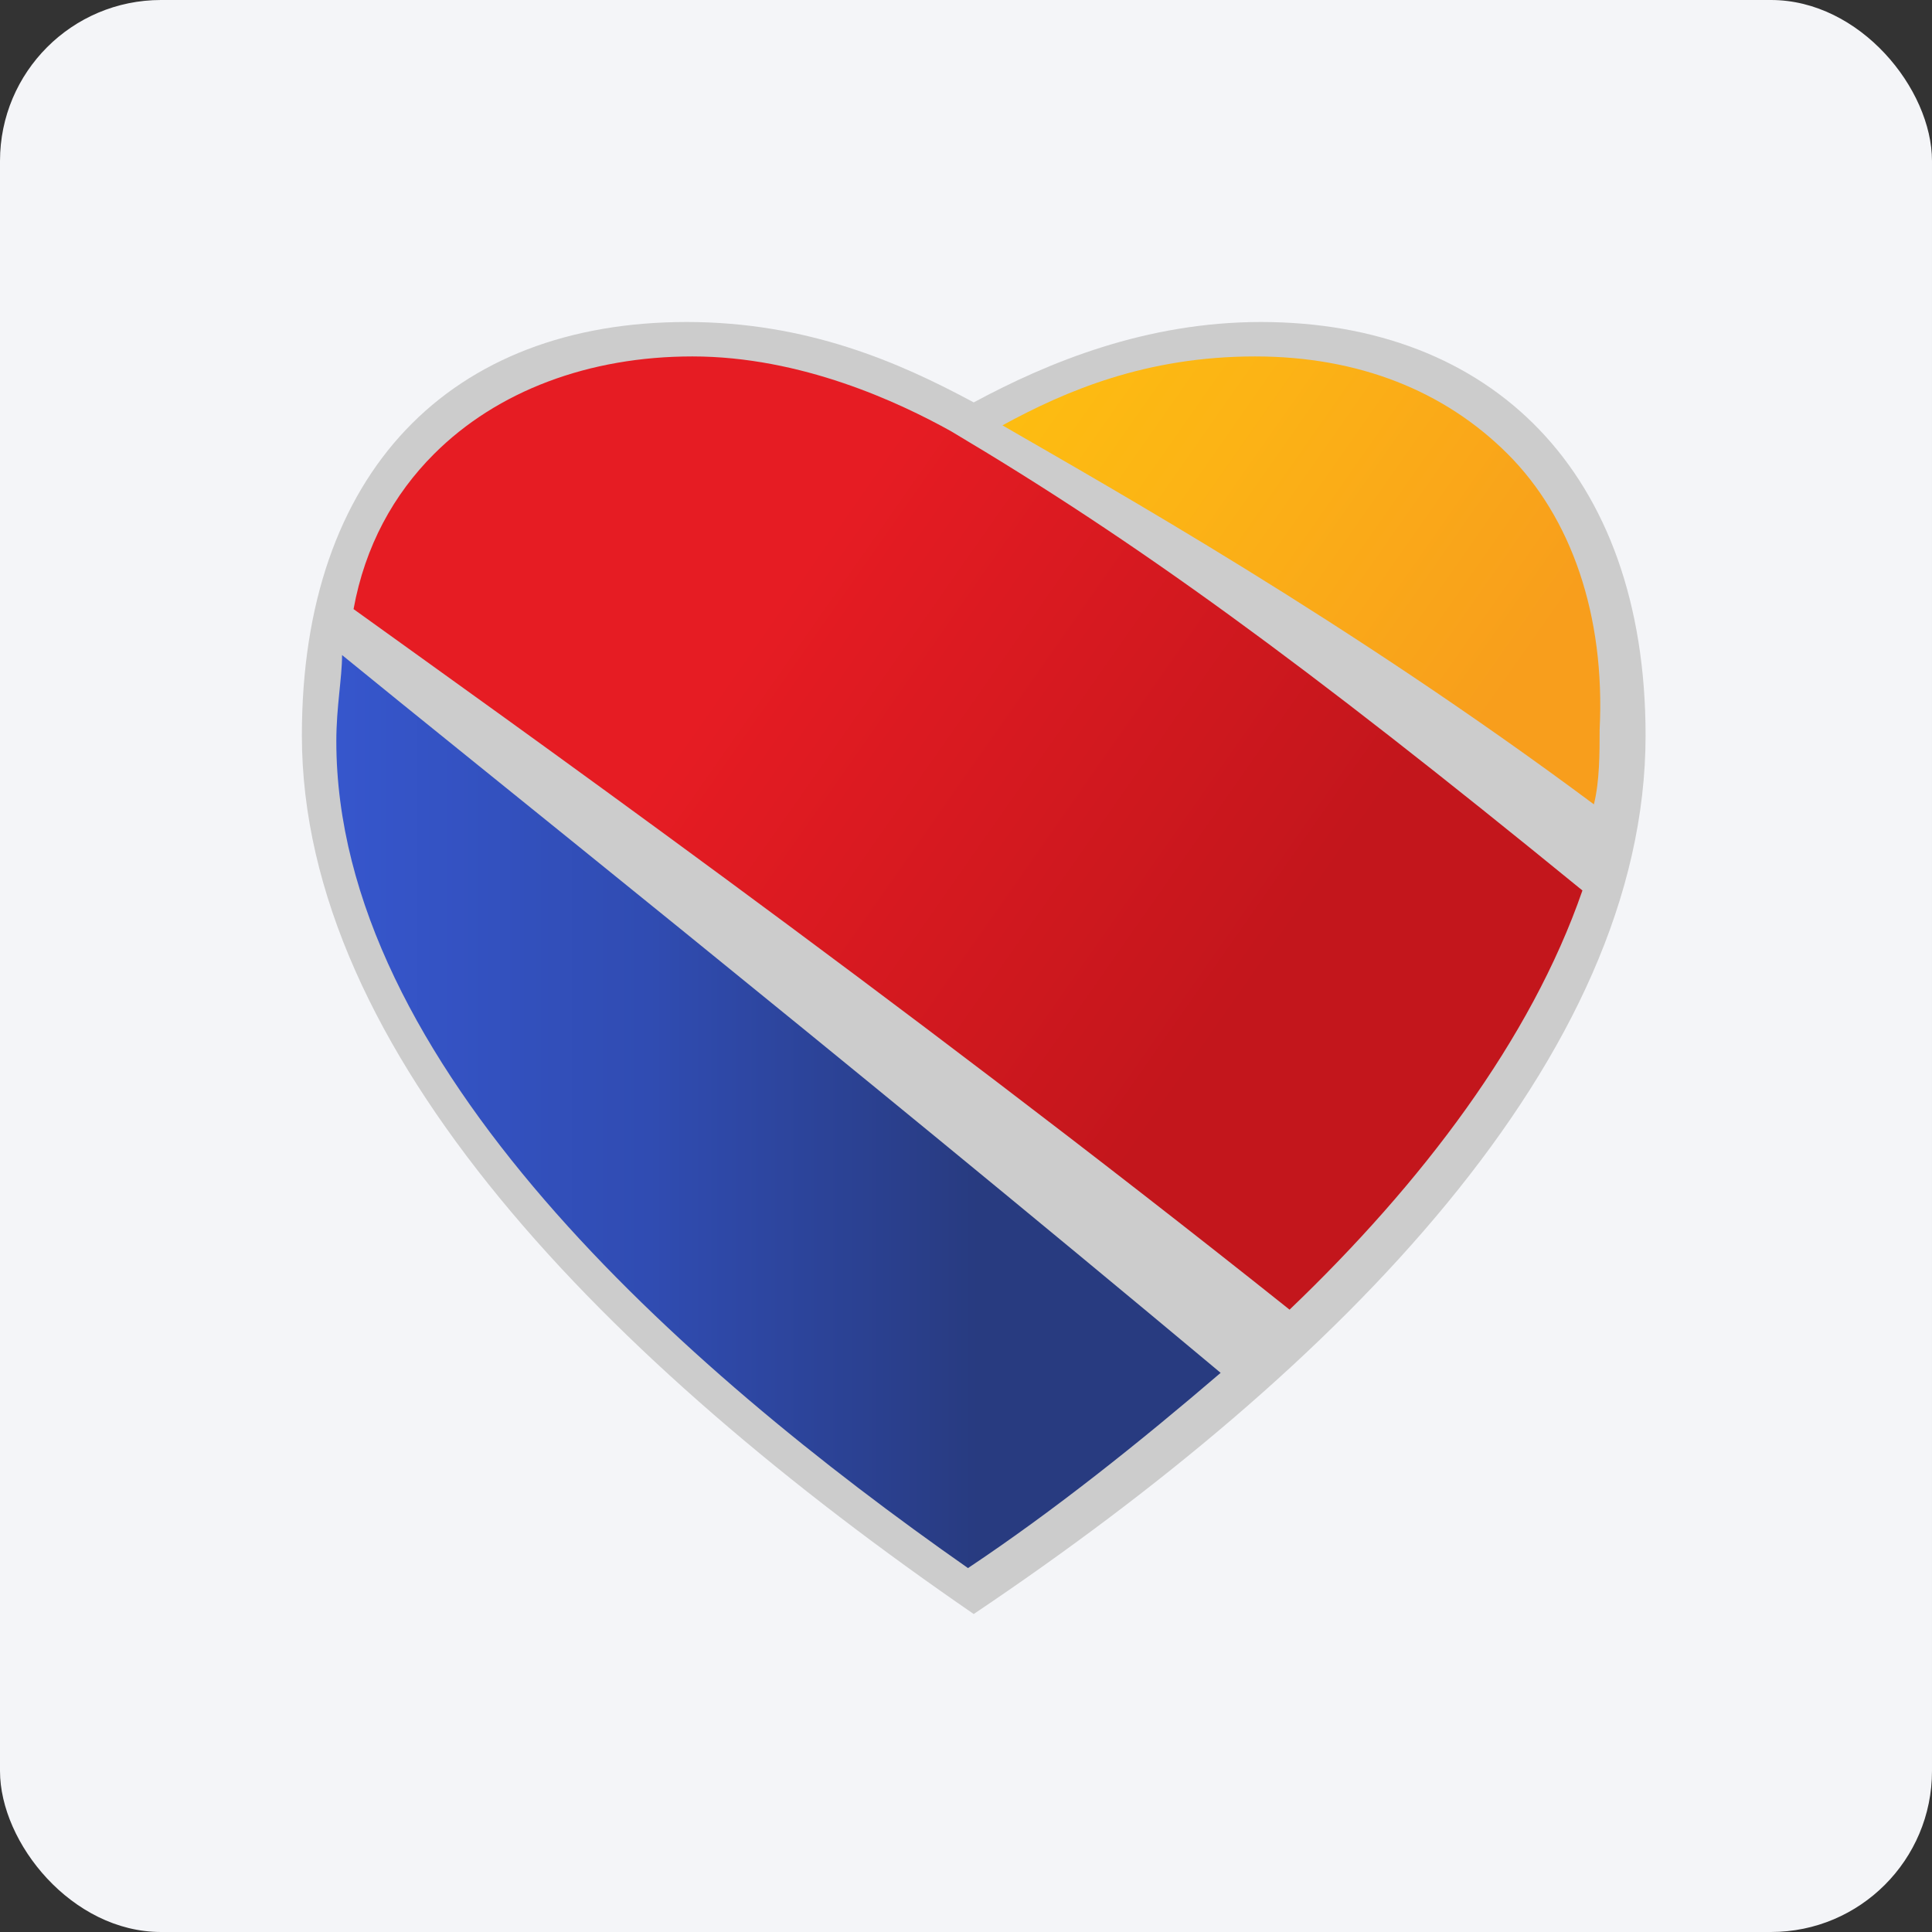
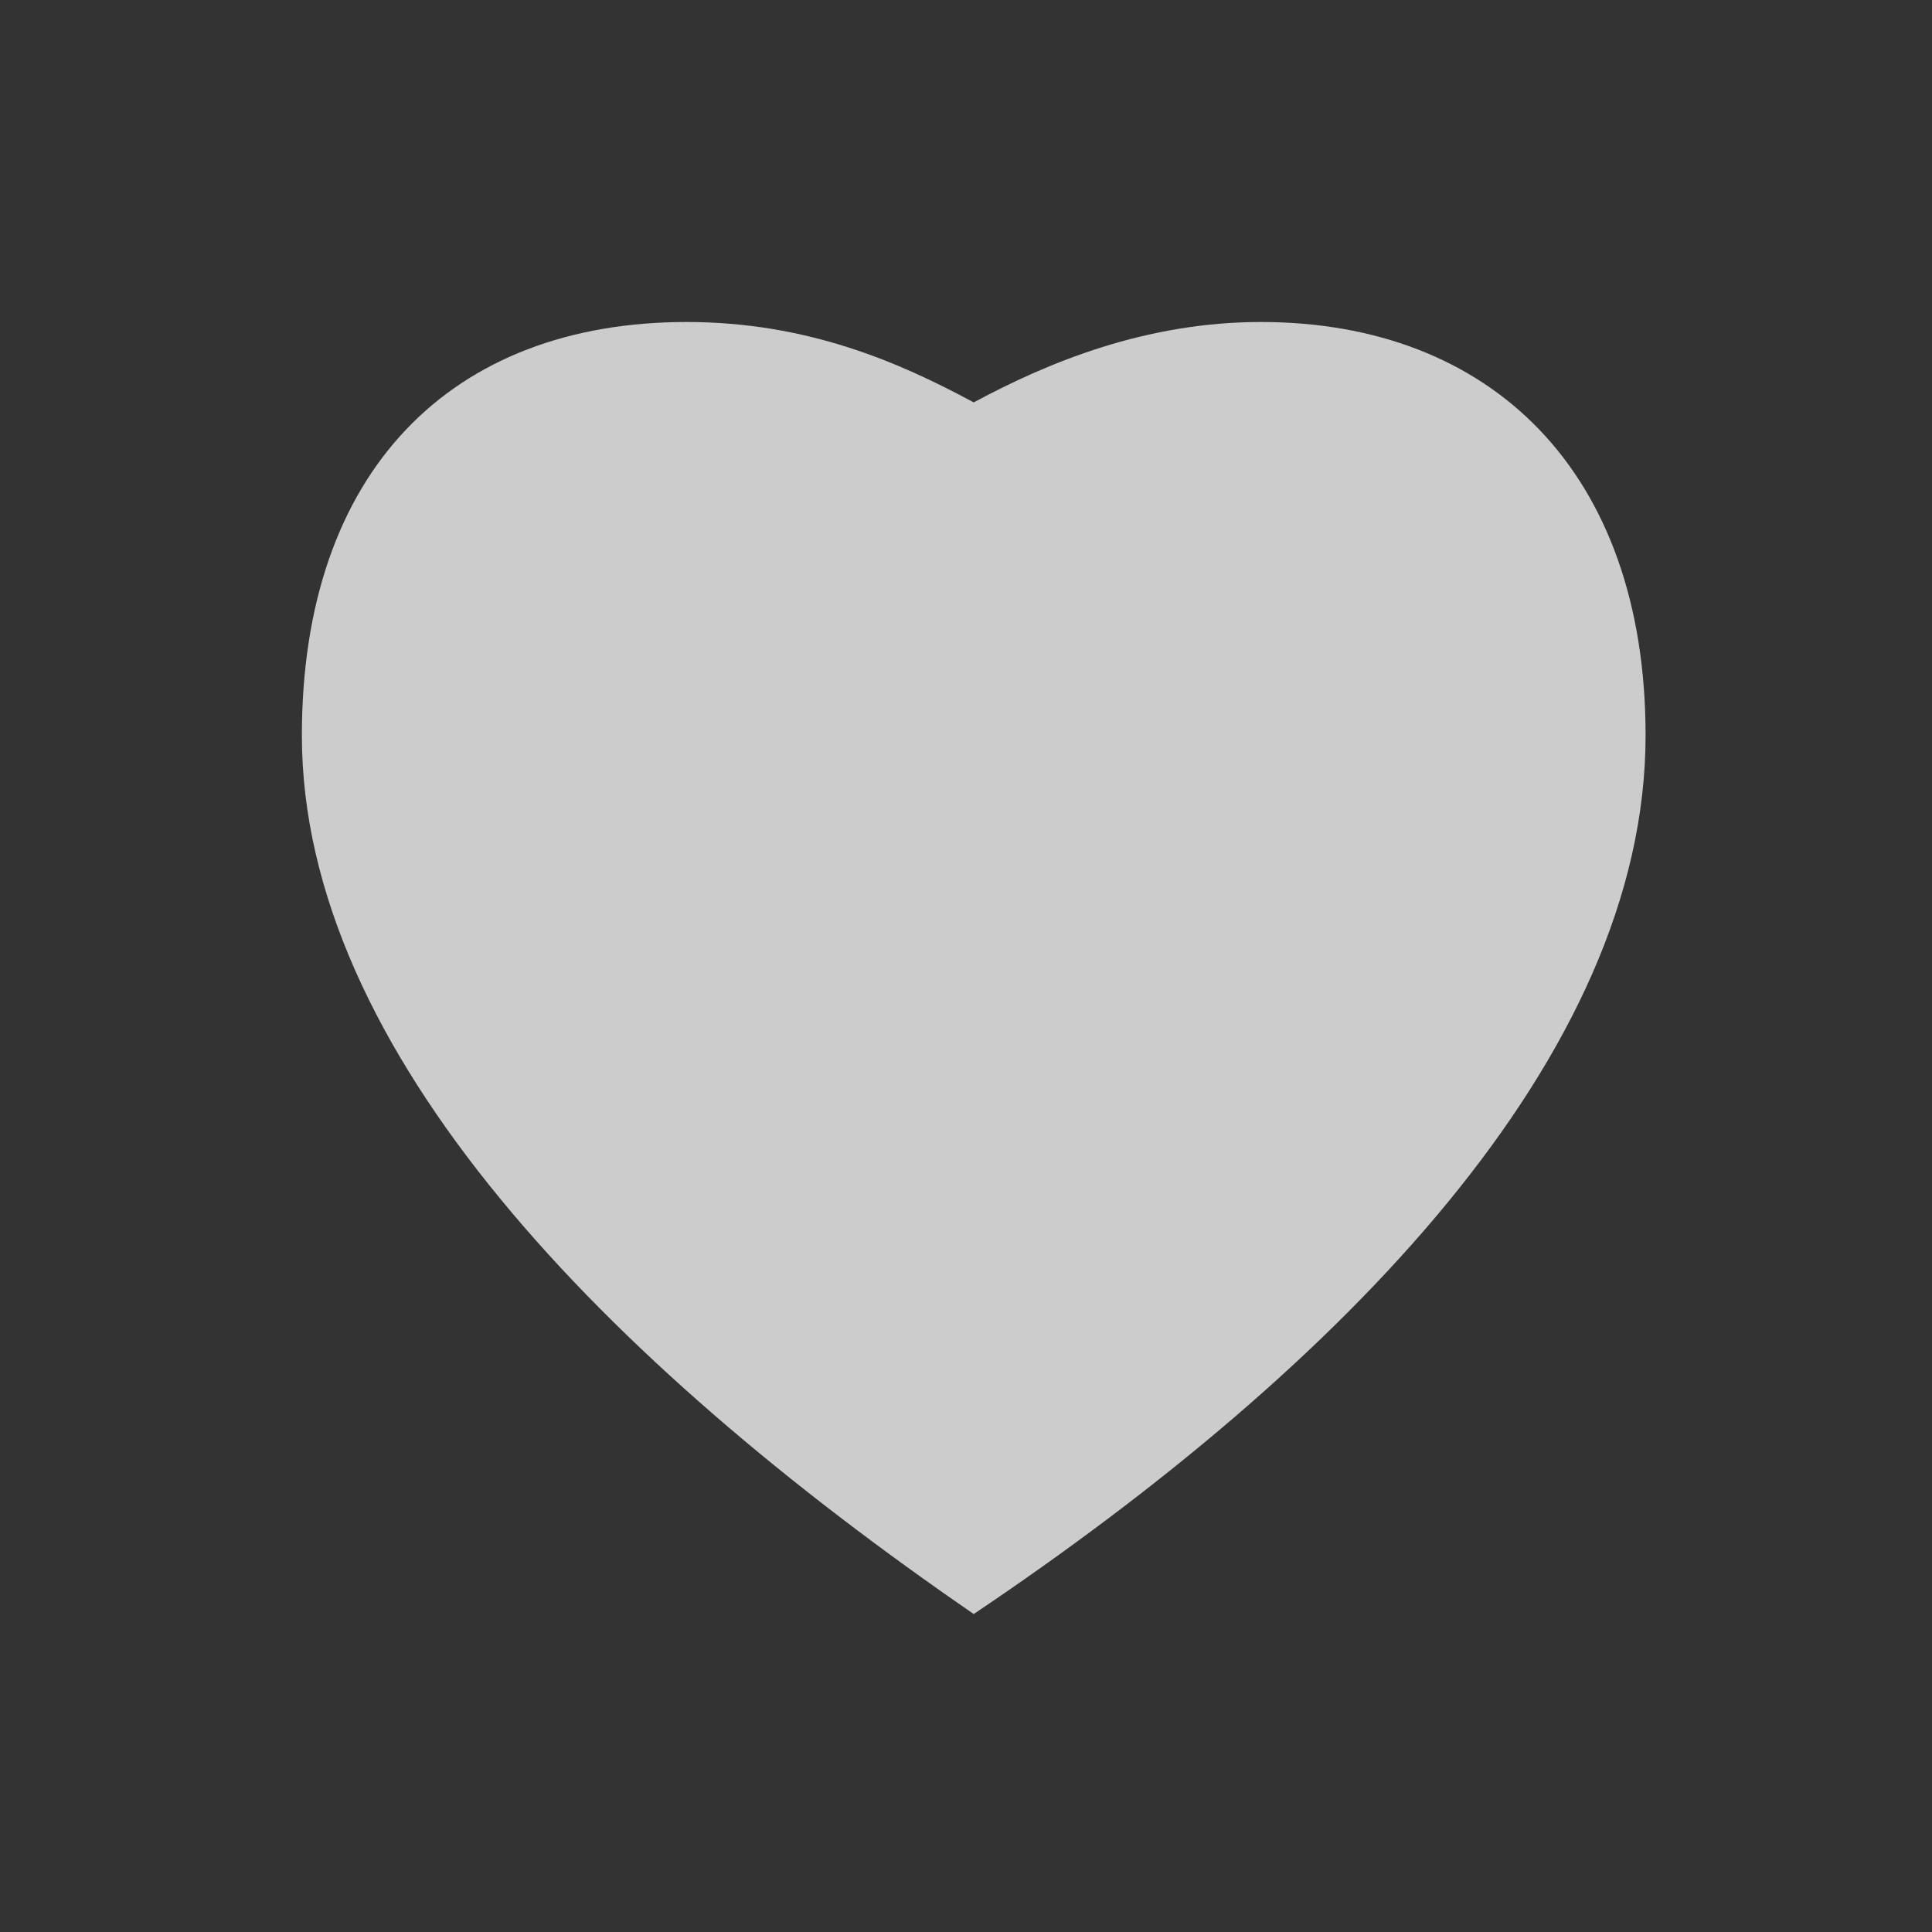
<svg xmlns="http://www.w3.org/2000/svg" width="96" height="96" viewBox="0 0 96 96" fill="none">
  <rect x="0" y="0" width="96" height="96" fill="#333333" stroke="none" />
-   <rect width="96" height="96" rx="8" fill="#F4F5F8" />
  <path d="M62.651 16C56.944 16 52.093 17.997 48.384 19.995C44.675 17.997 40.109 16 34.117 16C22.419 16 15 23.419 15 36.544C15 52.237 30.123 67.645 48.384 80.2C66.645 67.931 81.768 52.523 81.768 36.544C81.768 23.419 74.064 16 62.651 16Z" fill="#CCCCCC" />
-   <path d="M16.712 36.829C16.712 52.808 33.832 67.93 48.099 77.917C52.379 75.064 56.659 71.64 60.653 68.216C41.536 52.237 23.275 37.685 16.997 32.549C16.997 33.69 16.712 35.117 16.712 36.829Z" fill="url(#paint0_linear_2173_1419)" />
-   <path d="M78.63 44.247C64.648 32.834 56.374 26.842 47.243 21.42C44.675 19.994 39.824 17.711 34.403 17.711C29.267 17.711 24.701 19.423 21.563 22.562C19.566 24.559 18.139 27.127 17.568 30.266C24.701 35.402 44.389 49.383 64.078 65.076C70.64 58.799 76.062 51.666 78.63 44.247Z" fill="url(#paint1_linear_2173_1419)" />
-   <path d="M74.92 22.562C71.781 19.423 67.501 17.711 62.365 17.711C56.944 17.711 52.949 19.423 49.811 21.135C55.232 24.274 66.931 30.836 79.2 39.967C79.485 38.826 79.485 37.399 79.485 36.258C79.771 30.551 78.059 25.7 74.92 22.562Z" fill="url(#paint2_linear_2173_1419)" />
  <defs>
    <linearGradient id="paint0_linear_2173_1419" x1="16.837" y1="55.035" x2="60.942" y2="55.035" gradientUnits="userSpaceOnUse">
      <stop stop-color="#3656CC" />
      <stop offset="0.35" stop-color="#304CB2" />
      <stop offset="0.72" stop-color="#283B80" />
    </linearGradient>
    <linearGradient id="paint1_linear_2173_1419" x1="23.102" y1="20.194" x2="72.926" y2="55.081" gradientUnits="userSpaceOnUse">
      <stop offset="0.3" stop-color="#E61C23" />
      <stop offset="0.8" stop-color="#C3161C" />
    </linearGradient>
    <linearGradient id="paint2_linear_2173_1419" x1="53.989" y1="15.684" x2="82.476" y2="35.63" gradientUnits="userSpaceOnUse">
      <stop stop-color="#FDBC11" />
      <stop offset="0.25" stop-color="#FCB415" />
      <stop offset="0.8" stop-color="#F89E1C" />
    </linearGradient>
  </defs>
</svg>